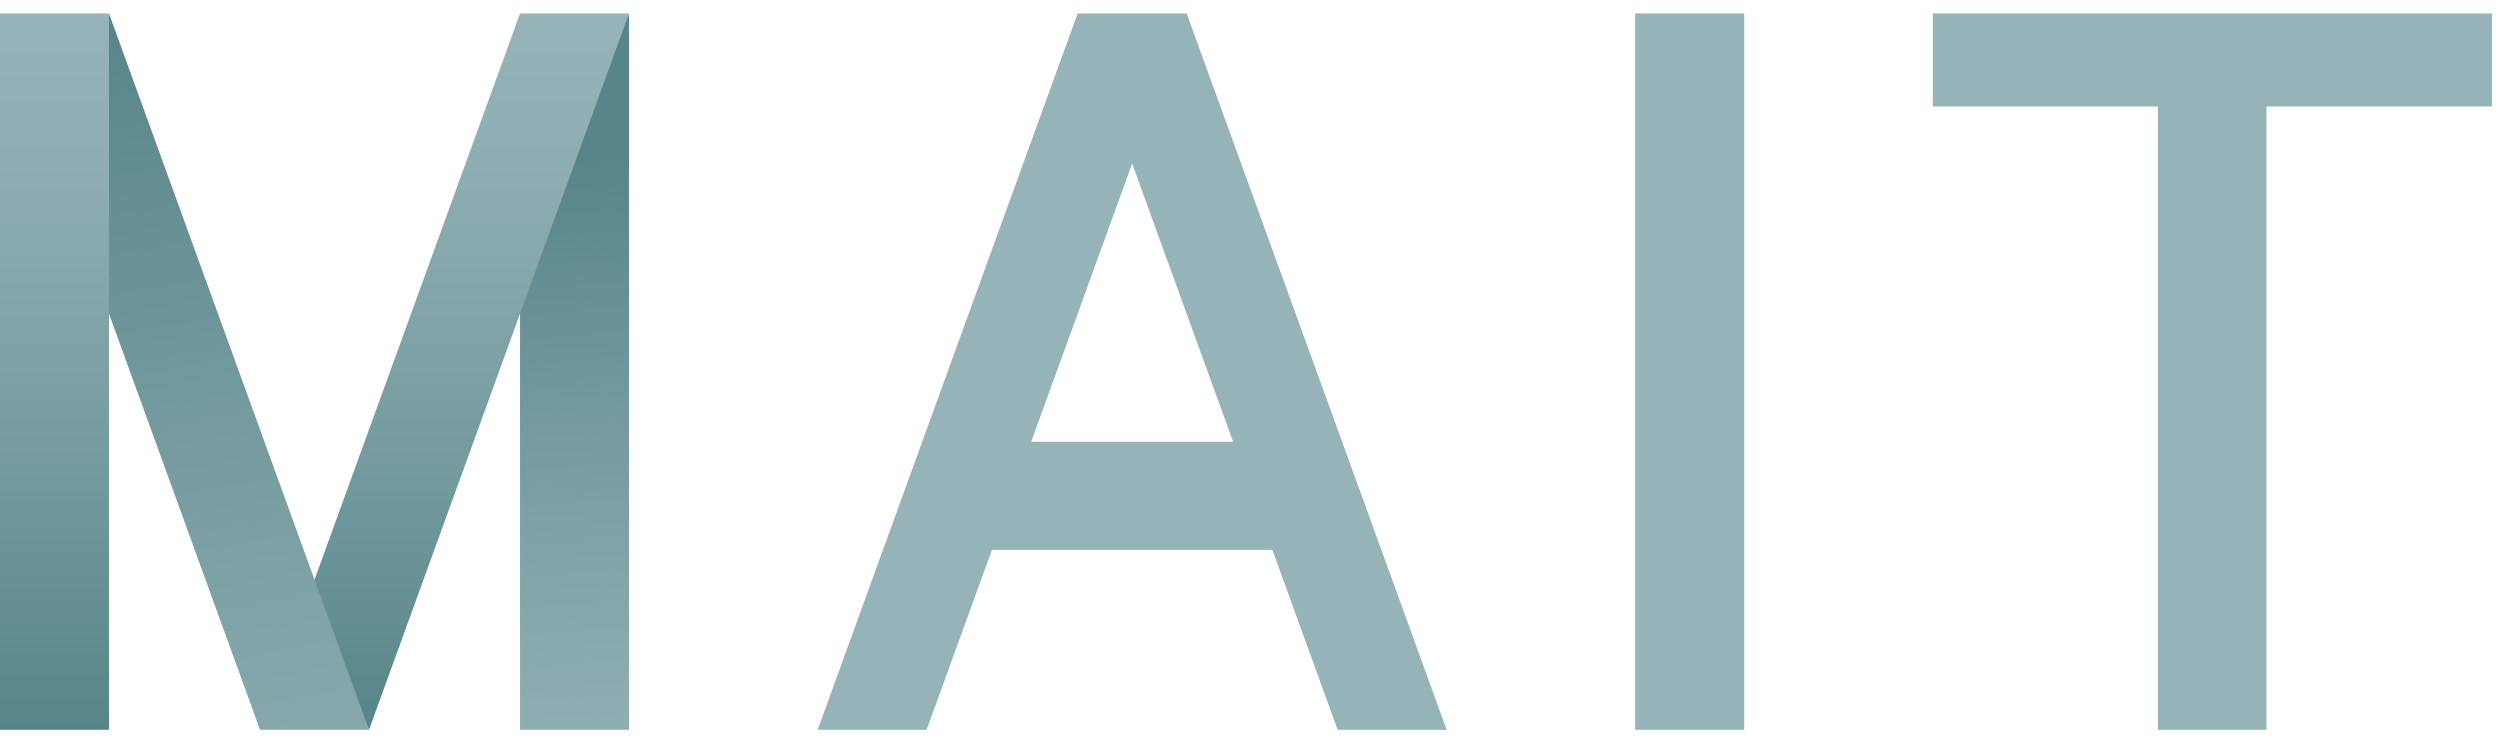
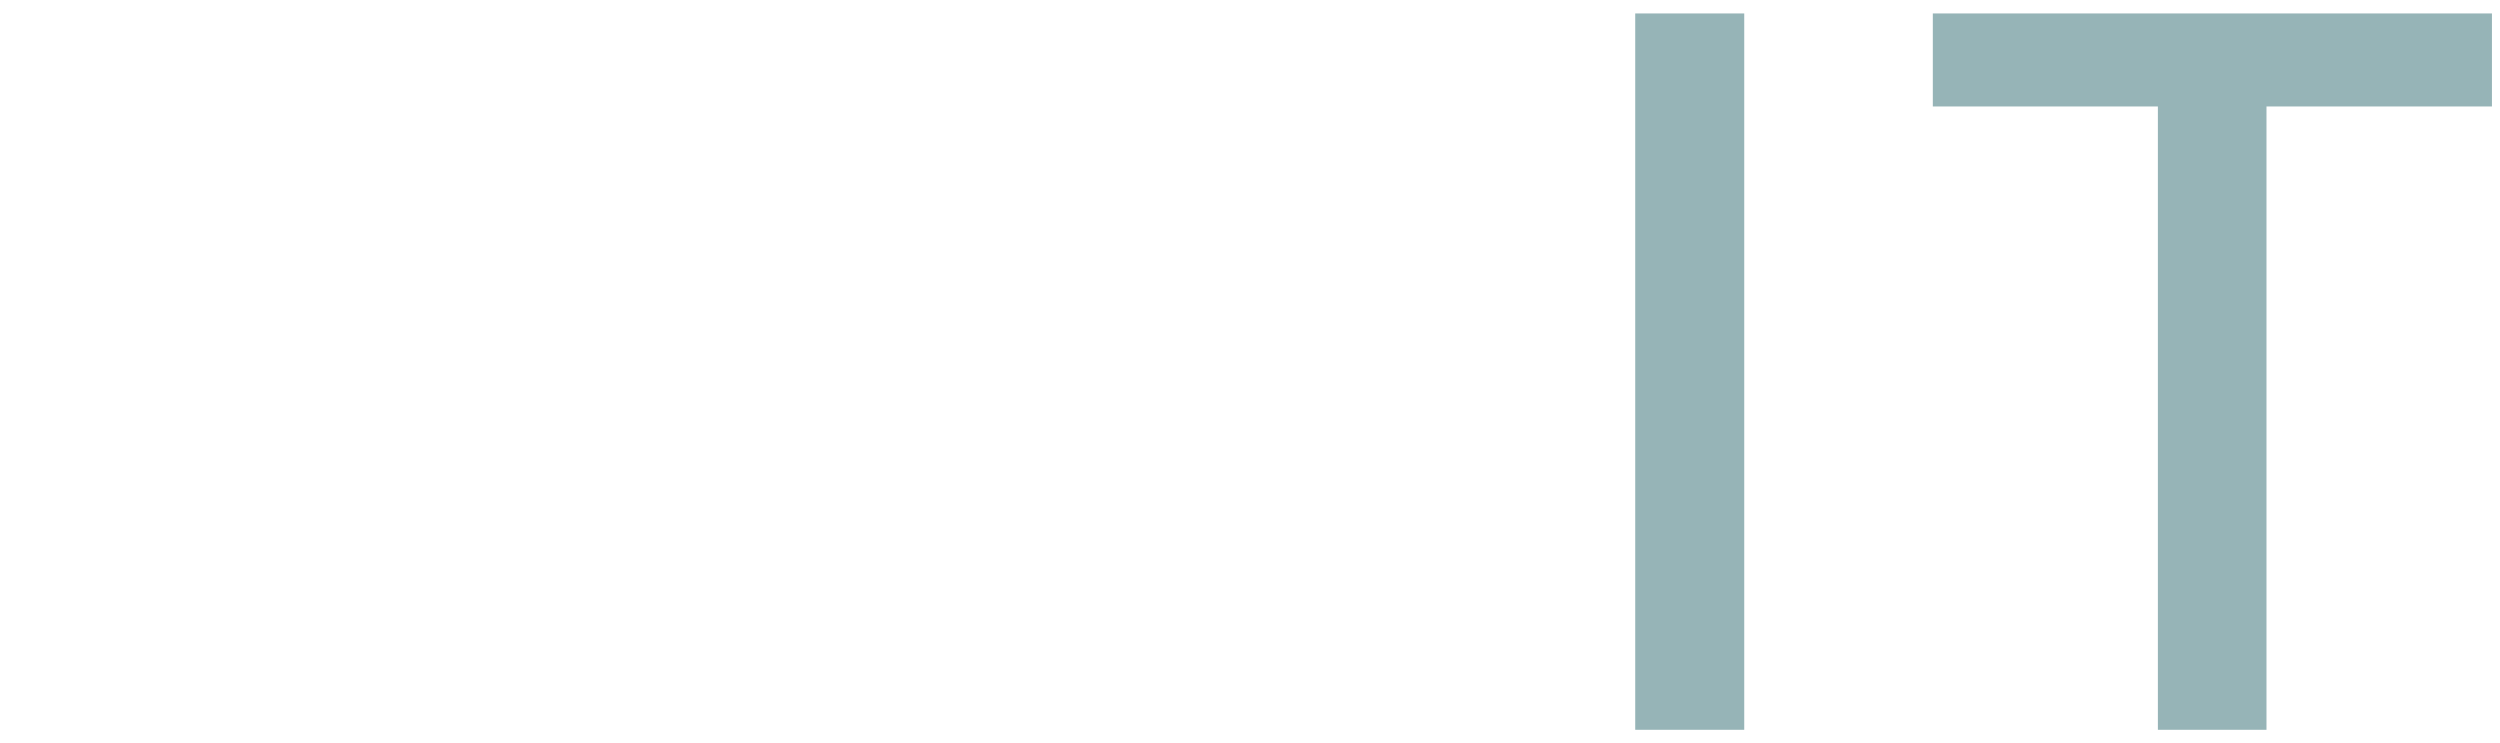
<svg xmlns="http://www.w3.org/2000/svg" width="111" height="33" viewBox="0 0 111 33" fill="none">
  <path d="M77.444 0.597H72.604V32.403H77.444V0.597Z" fill="#96B4B7" />
  <path d="M85.817 0.597V4.727H95.81V32.403H100.632V4.727H110.642V0.597H85.817Z" fill="#96B4B7" />
-   <path d="M47.848 0.597L36.304 32.403H41.143L44.043 24.414H56.493L59.392 32.403H64.232L52.688 0.597H47.848ZM45.785 19.616L50.268 7.263L54.751 19.616H45.785Z" fill="#96B4B7" />
-   <path d="M23.089 12.108V32.403H27.928V0.597L23.089 12.108Z" fill="url(#paint0_linear_991_72)" />
-   <path d="M23.089 0.597L13.717 26.417L16.384 32.403L27.928 0.597H23.089Z" fill="url(#paint1_linear_991_72)" />
-   <path d="M4.839 0.597L4.479 12.936L11.545 32.403H16.384L4.839 0.597Z" fill="url(#paint2_linear_991_72)" />
-   <path d="M0 0.597V32.403H4.839V0.597L0 0.597Z" fill="url(#paint3_linear_991_72)" />
  <defs>
    <linearGradient id="paint0_linear_991_72" x1="255.596" y1="21.515" x2="253.22" y2="-10.113" gradientUnits="userSpaceOnUse">
      <stop stop-color="#96B4B7" />
      <stop offset="0.237" stop-color="#8DADB0" />
      <stop offset="0.623" stop-color="#759B9F" />
      <stop offset="1" stop-color="#578589" />
    </linearGradient>
    <linearGradient id="paint1_linear_991_72" x1="55.321" y1="0.597" x2="55.321" y2="32.403" gradientUnits="userSpaceOnUse">
      <stop stop-color="#96B4B7" />
      <stop offset="0.237" stop-color="#8DADB0" />
      <stop offset="0.623" stop-color="#759B9F" />
      <stop offset="1" stop-color="#578589" />
    </linearGradient>
    <linearGradient id="paint2_linear_991_72" x1="156.15" y1="23.993" x2="146.924" y2="-25.934" gradientUnits="userSpaceOnUse">
      <stop stop-color="#96B4B7" />
      <stop offset="0.237" stop-color="#8DADB0" />
      <stop offset="0.623" stop-color="#759B9F" />
      <stop offset="1" stop-color="#578589" />
    </linearGradient>
    <linearGradient id="paint3_linear_991_72" x1="2.42" y1="0.597" x2="2.42" y2="32.403" gradientUnits="userSpaceOnUse">
      <stop stop-color="#96B4B7" />
      <stop offset="0.237" stop-color="#8DADB0" />
      <stop offset="0.623" stop-color="#759B9F" />
      <stop offset="1" stop-color="#578589" />
    </linearGradient>
  </defs>
</svg>